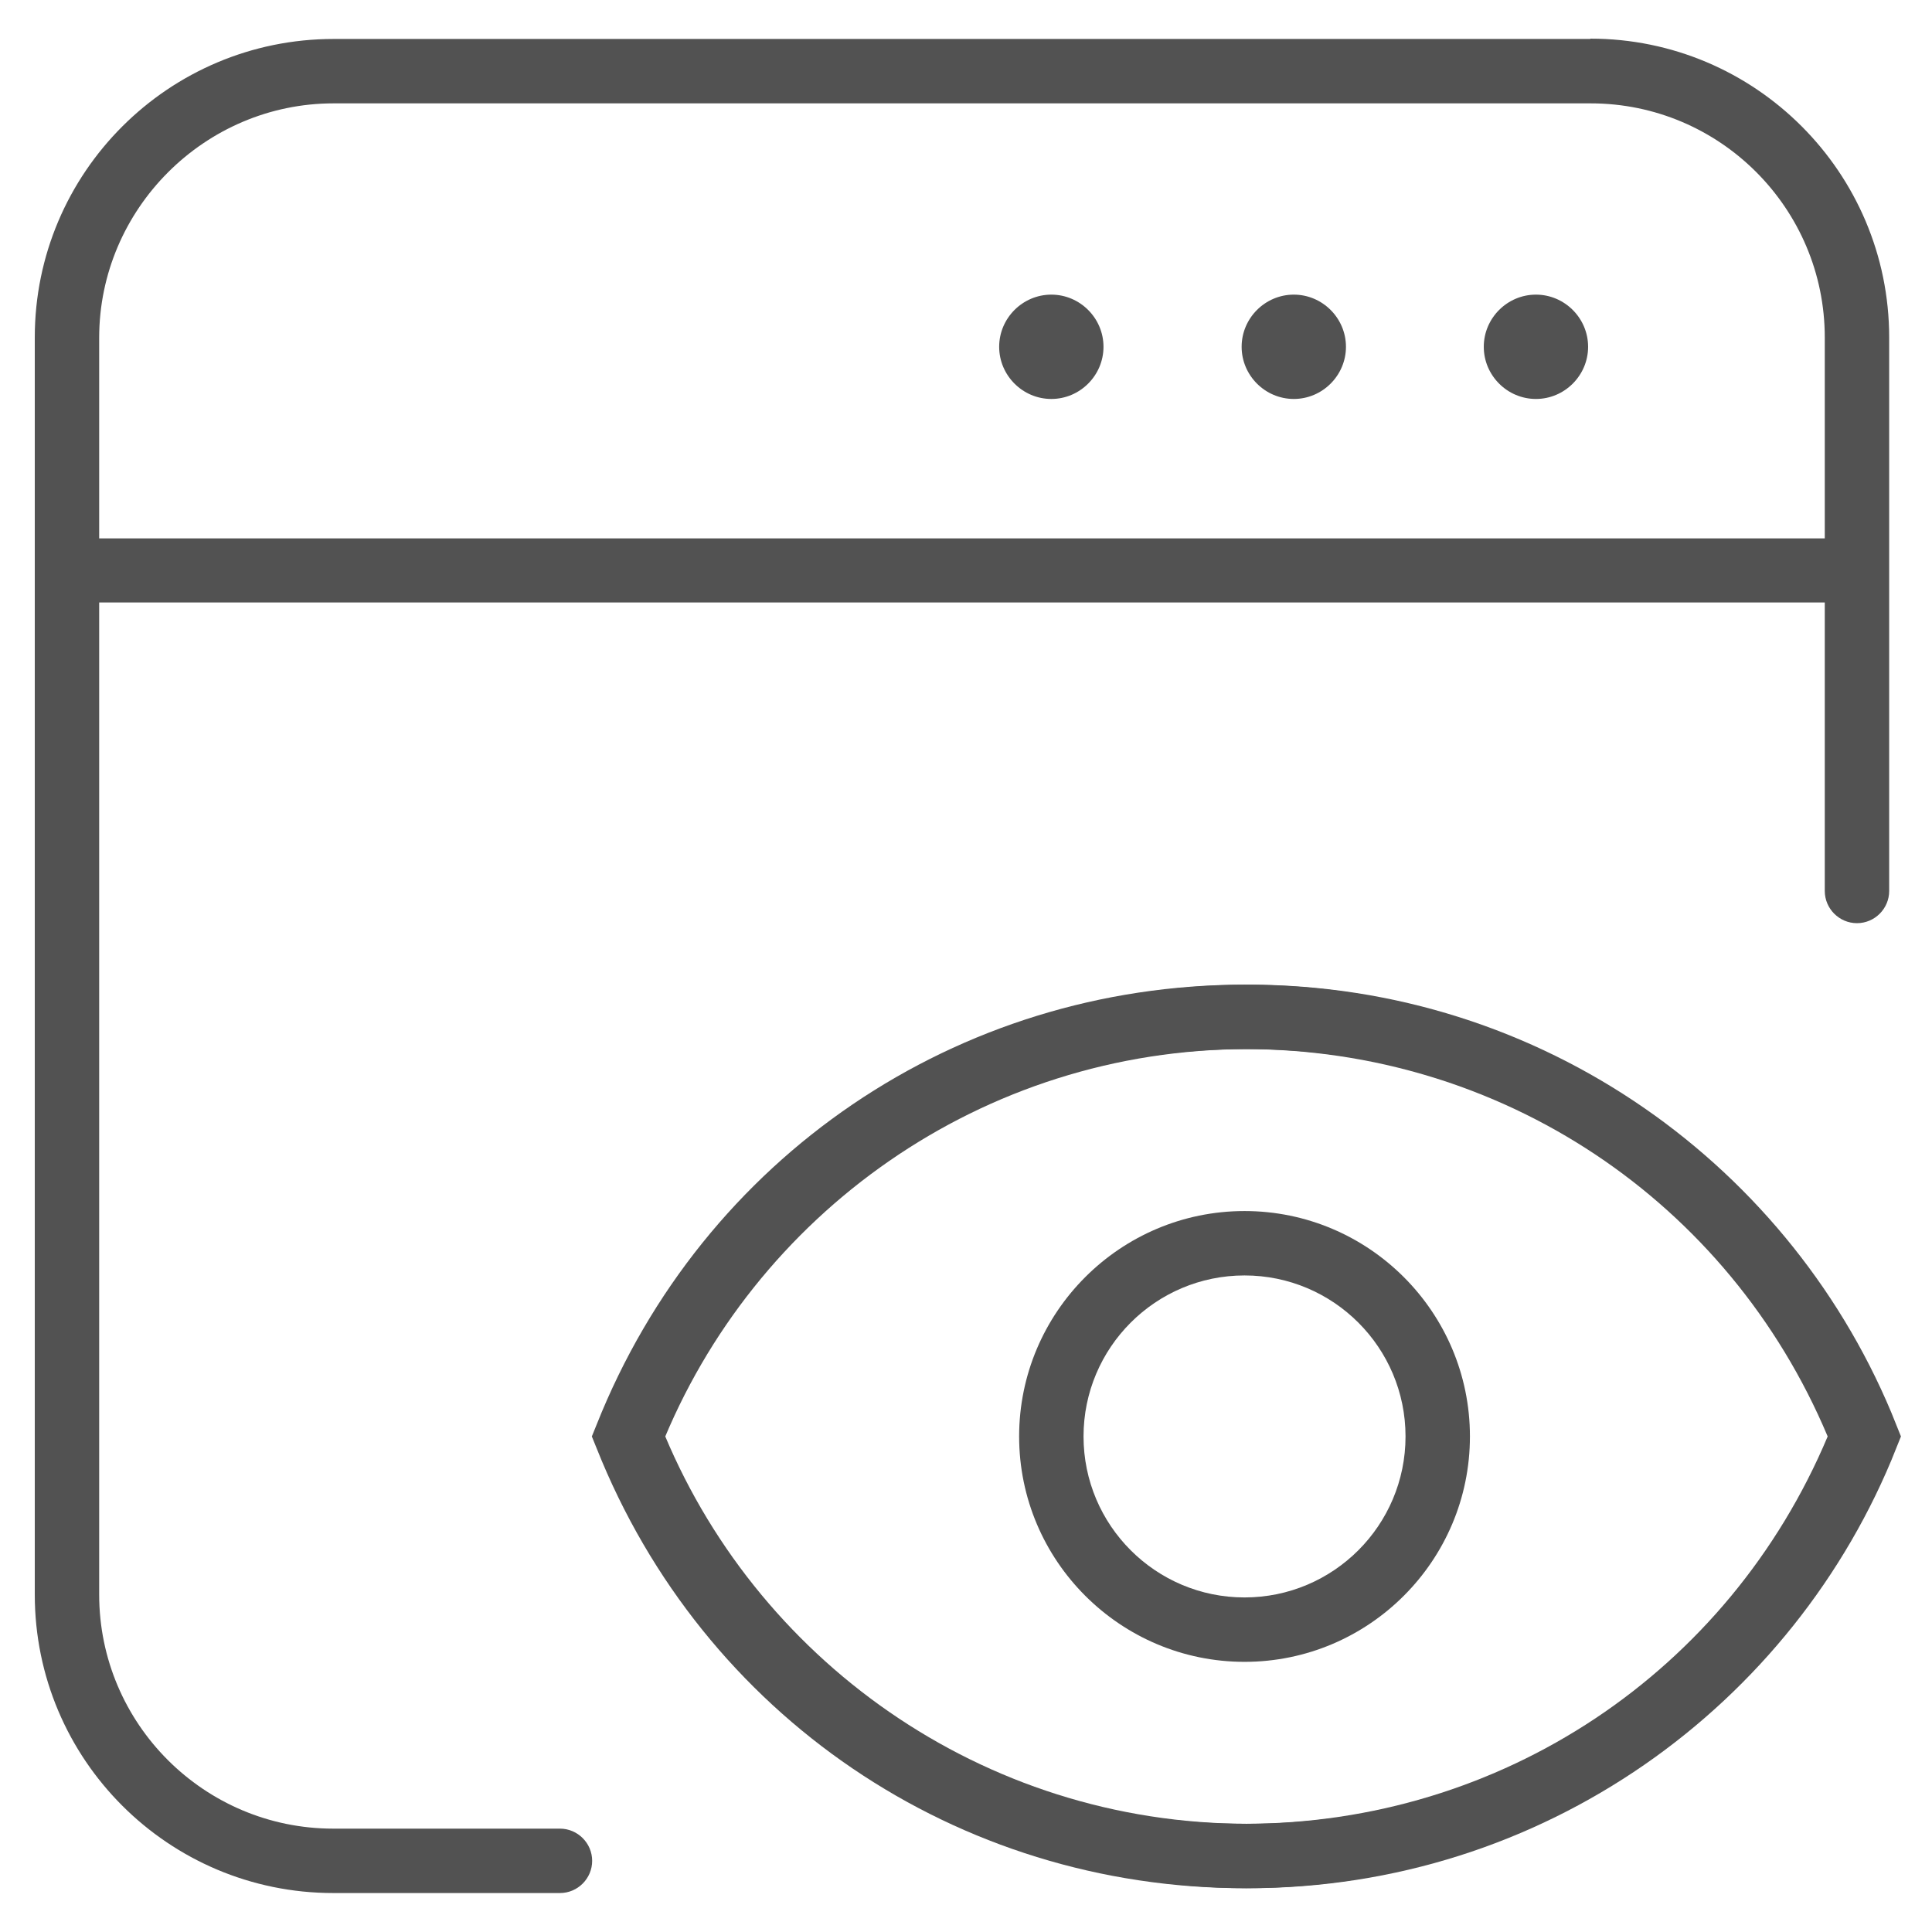
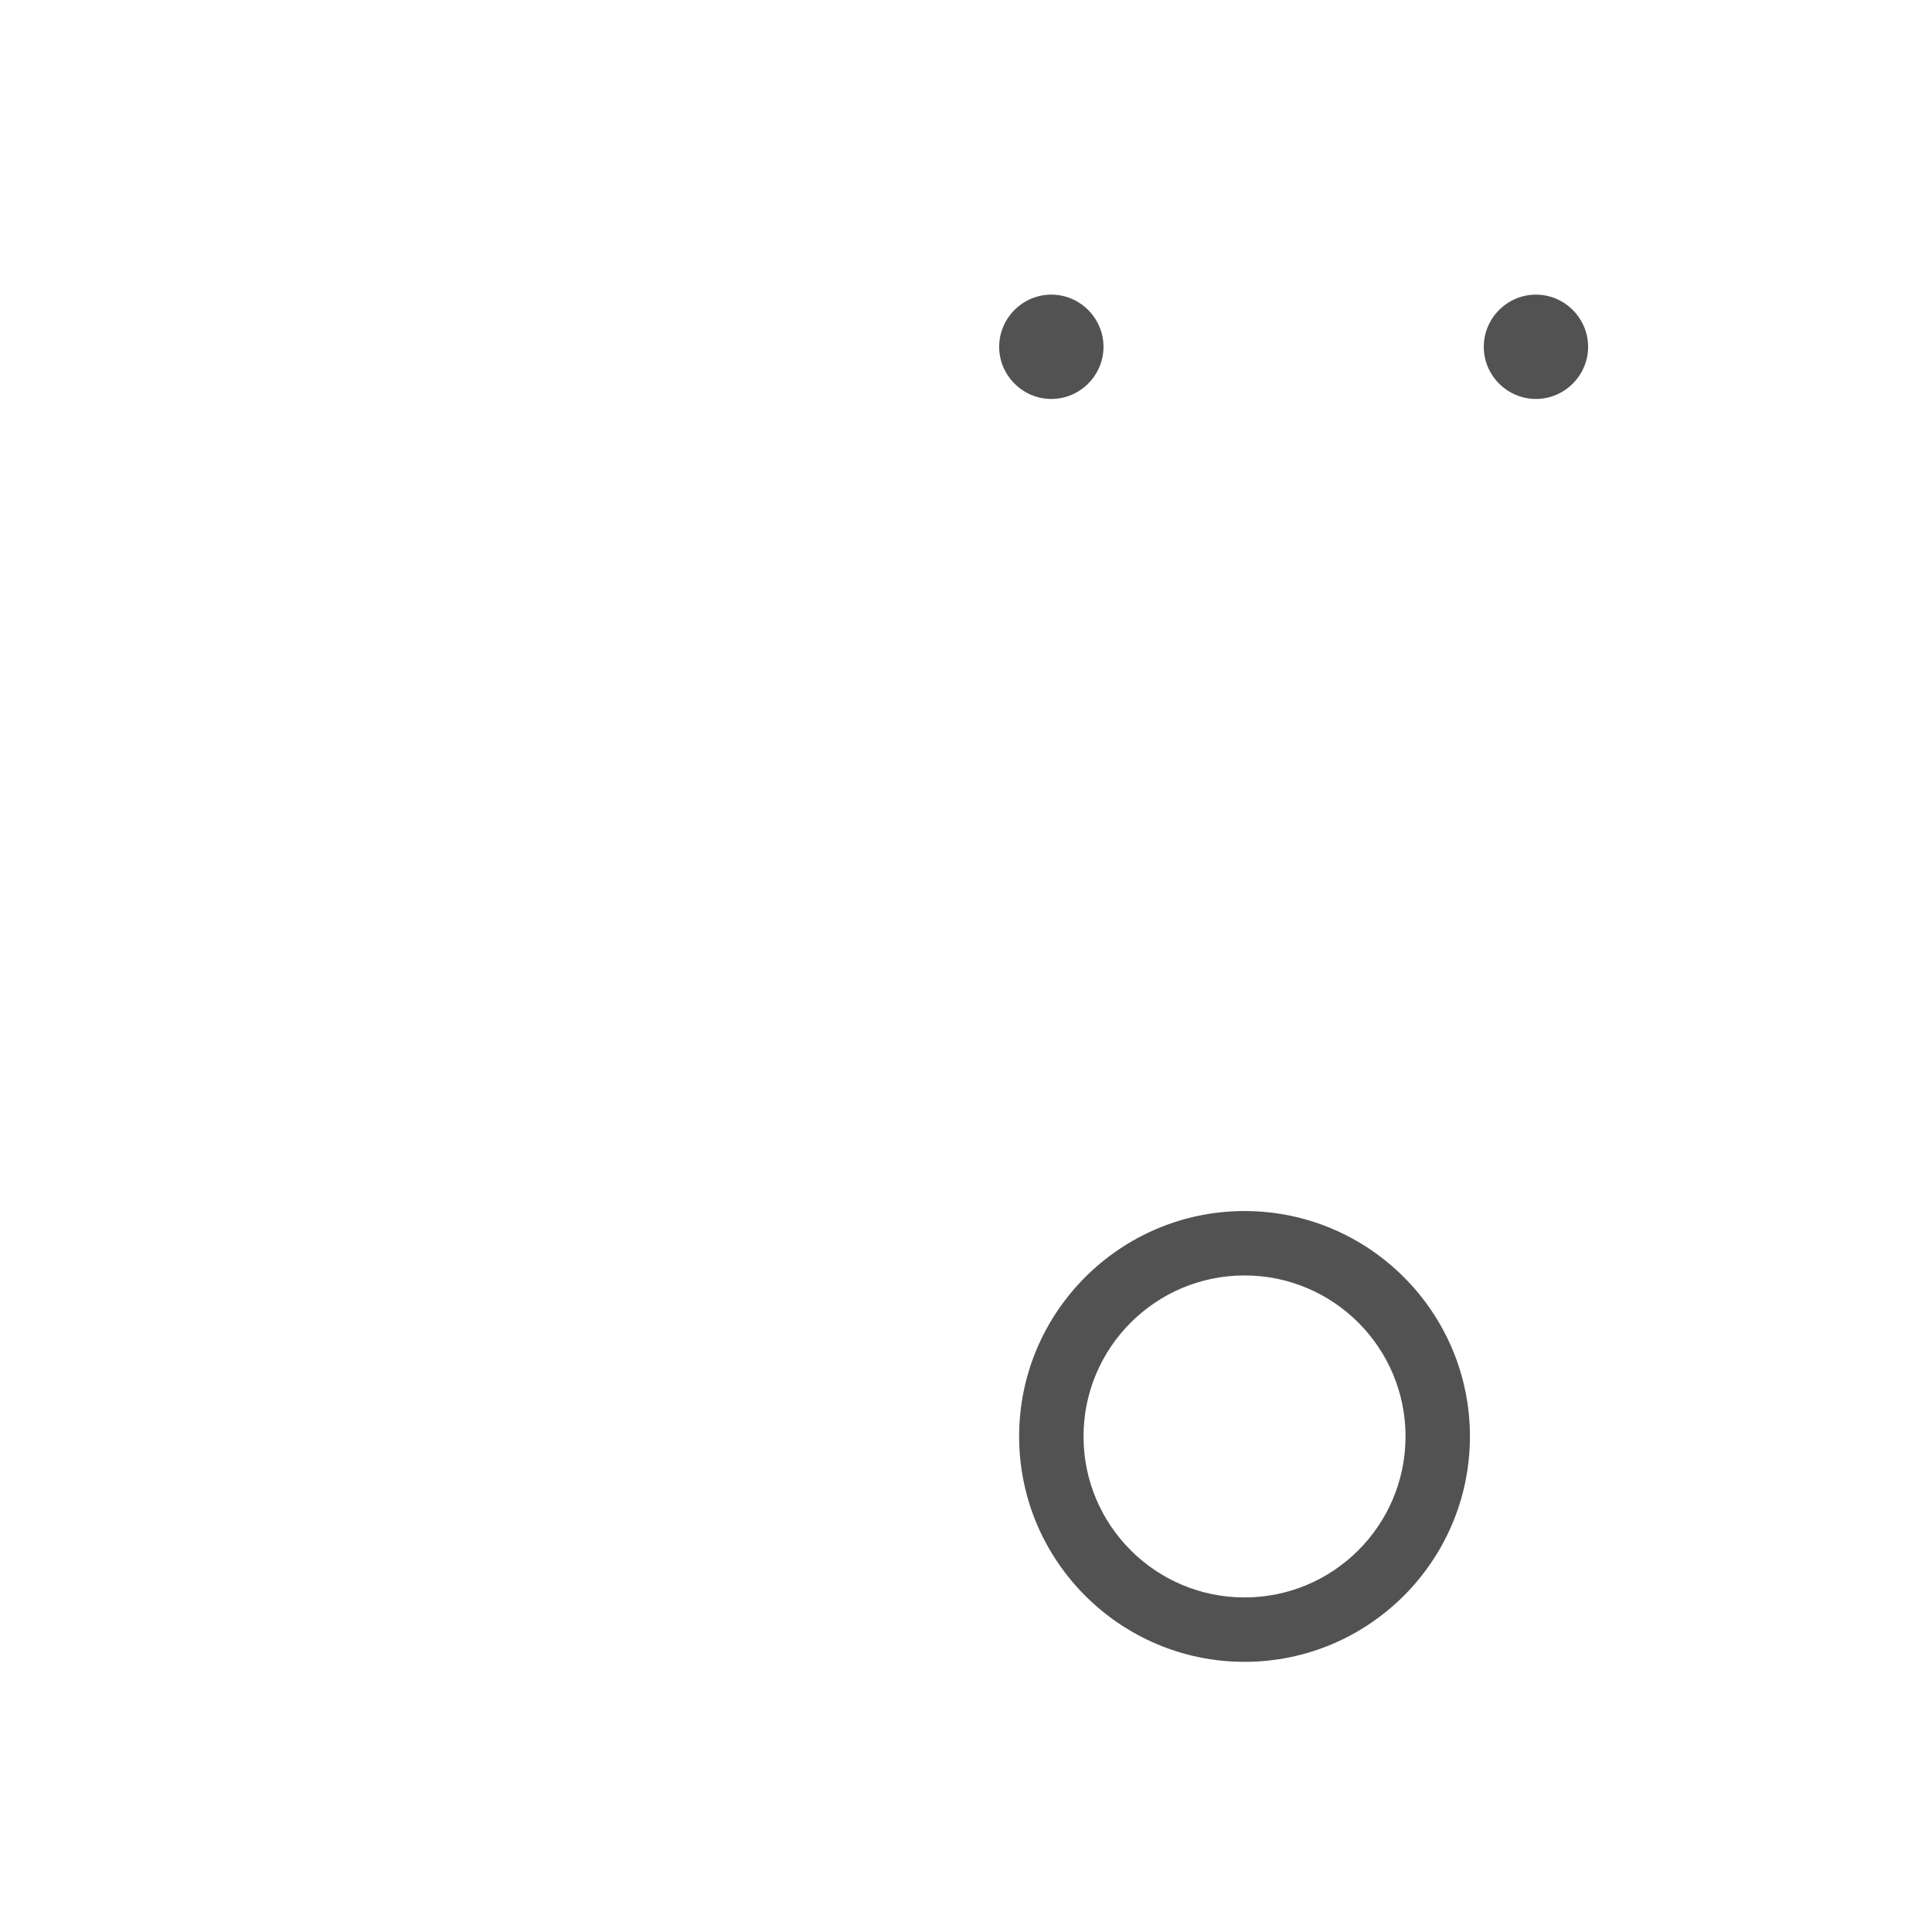
<svg xmlns="http://www.w3.org/2000/svg" id="Capa_1" data-name="Capa 1" viewBox="0 0 60 60">
  <defs>
    <style>
      .cls-1 {
        fill: none;
        stroke: #525252;
        stroke-miterlimit: 10;
        stroke-width: 2px;
      }

      .cls-2 {
        fill: #525252;
        stroke-width: 0px;
      }
    </style>
  </defs>
-   <path class="cls-1" d="m57.96,44.61c-3.03,7.63-10.48,13.03-19.19,13.03s-16.16-5.4-19.19-13.03c3.03-7.63,10.48-13.03,19.19-13.03s16.16,5.4,19.19,13.03Z" />
  <g>
-     <path class="cls-2" d="m49.39,1.21H10.36C5.24,1.21,1.08,5.36,1.08,10.48v39.04c0,5.12,4.15,9.27,9.27,9.27h7.04c.55,0,1-.45,1-1s-.45-1-1-1h-7.04c-4.01,0-7.27-3.26-7.27-7.27v-30.81h53.59v8.96c0,.55.45,1,1,1s1-.45,1-1V10.48c0-5.12-4.16-9.28-9.28-9.28ZM3.08,16.72v-6.23c0-4,3.28-7.28,7.28-7.28h39.04c4.01,0,7.27,3.26,7.27,7.27v6.24H3.08Z" />
    <path class="cls-2" d="m32.65,9.15c-.89,0-1.62.73-1.62,1.62s.73,1.62,1.62,1.62,1.62-.73,1.62-1.62-.73-1.62-1.62-1.62h0Z" />
-     <path class="cls-2" d="m40.18,9.15c-.89,0-1.62.73-1.62,1.62s.73,1.62,1.62,1.62,1.62-.73,1.62-1.62-.73-1.62-1.62-1.62h0Z" />
    <path class="cls-2" d="m47.7,9.15c-.89,0-1.62.73-1.62,1.62s.73,1.62,1.62,1.62,1.62-.73,1.62-1.62-.73-1.62-1.62-1.62h0Z" />
    <path class="cls-2" d="m38.65,51.61c-3.86,0-7-3.14-7-7s3.14-7,7-7,7,3.14,7,7-3.14,7-7,7Zm0-12c-2.76,0-5,2.24-5,5s2.24,5,5,5,5-2.24,5-5-2.24-5-5-5Z" />
-     <path class="cls-2" d="m38.65,58.64c-8.93,0-16.82-5.36-20.12-13.66l-.15-.37.15-.37c3.3-8.3,11.19-13.66,20.12-13.66s16.82,5.36,20.12,13.66l.15.37-.15.37c-3.29,8.3-11.19,13.66-20.12,13.66Zm-18.11-14.03c3.08,7.32,10.14,12.03,18.11,12.03s15.03-4.71,18.11-12.03c-3.08-7.32-10.14-12.03-18.11-12.03s-15.03,4.71-18.11,12.03Z" />
  </g>
</svg>